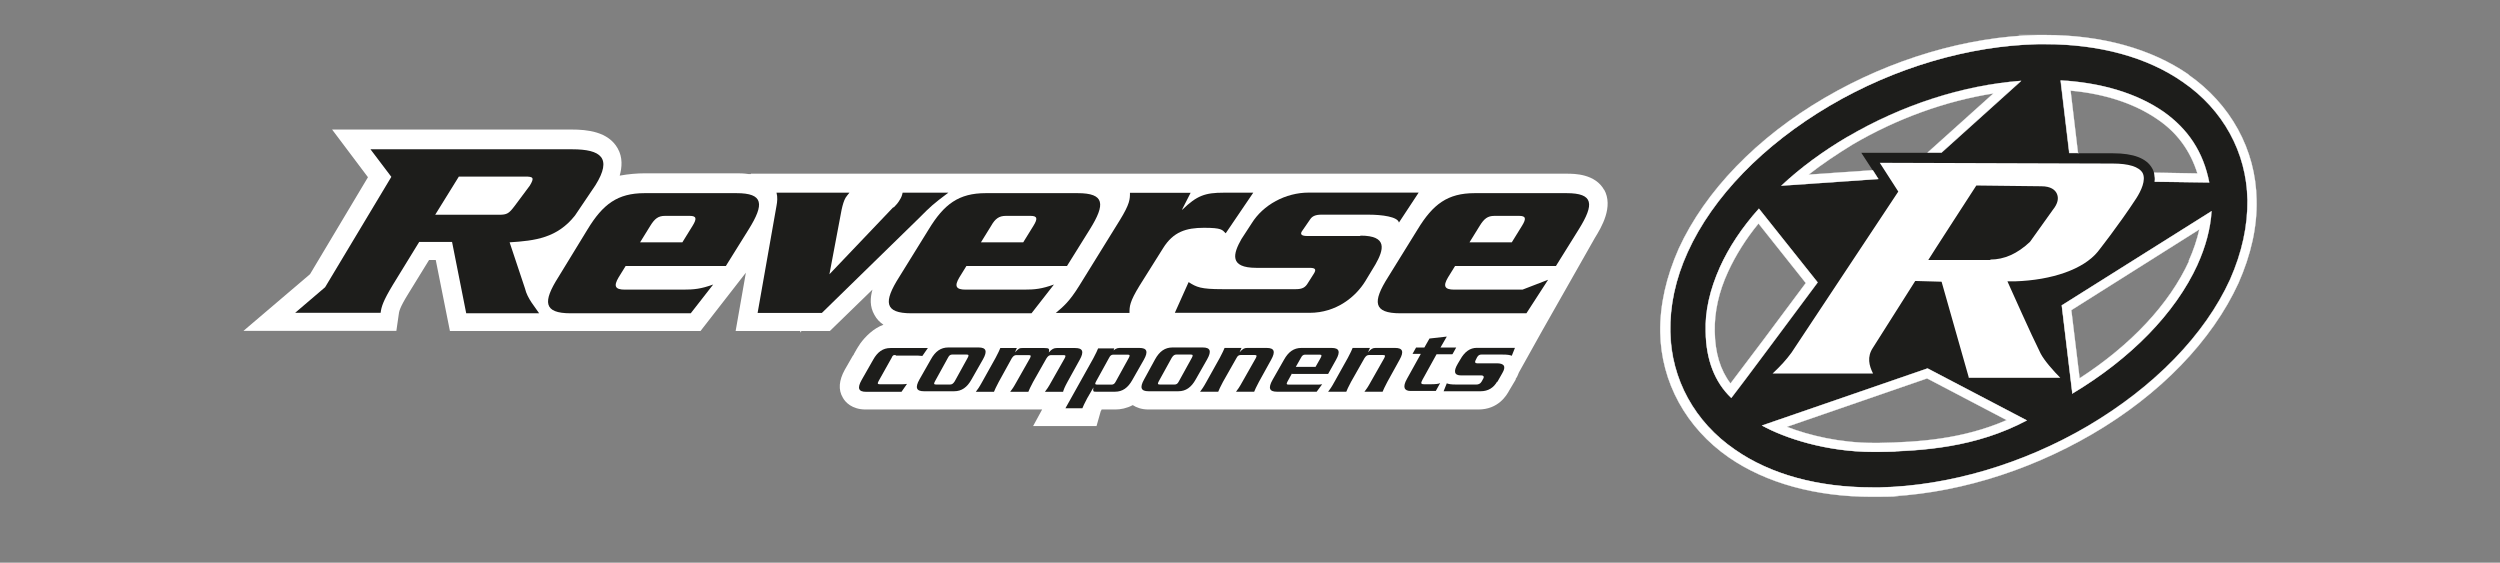
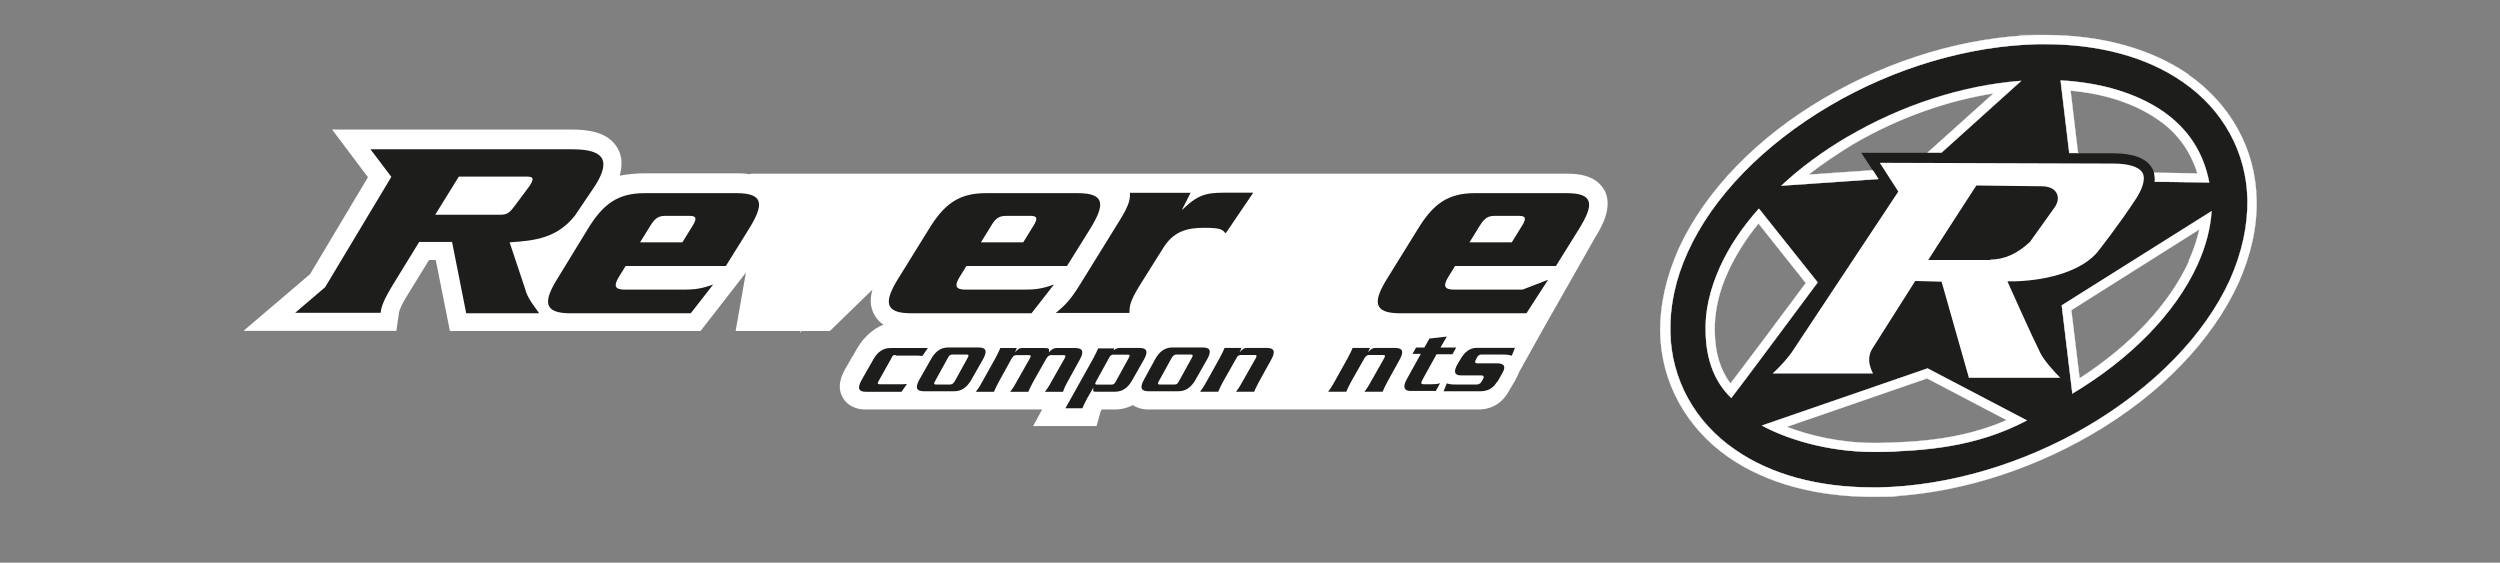
<svg xmlns="http://www.w3.org/2000/svg" id="Layer_1" version="1.1" viewBox="0 0 2684.4 604.2">
  <rect x="0" y="0" width="2684.4" height="604.2" fill="#808080" stroke="none" />
  <defs>
    <style>
      .st0 {
        fill: #1d1d1b;
      }

      .st1 {
        stroke: #fff;
        stroke-miterlimit: 10;
        stroke-width: .3px;
      }

      .st1, .st2 {
        fill: #fff;
      }
    </style>
  </defs>
  <path class="st2" d="M1722.7,204.3c-9.7-17.8-32.2-17.8-40.6-17.8h-875.8v.4h-2.5c-5.1-.8-9.7-.8-12.7-.8h-98.6c-8.5,0-17.8.8-27.1,2.5,2.5-8.9,3.4-19.5-2.1-29.2-10.2-18.2-33-20.3-49.5-20.3h-257.2l38.5,51.2-62.2,104.1-71.5,60.9h164.2l2.5-17.3c.4-3.4.8-7.2,10.2-22.4l22.4-36.4h7.2l15.2,76.2h269.1l48.7-62.6-11,62.6h69.4v1.7l1.3-1.7h30.5l45.7-44.4c-2.5,8.9-3,18.2,2.1,27.1,2.5,4.7,5.9,8,9.7,10.6-10.6,3.8-19.5,12.7-25,20.3,0,0-.4.8-.8,1.3-1.3,1.7-2.1,3.4-3,4.7,0,0-.4.4-.4.8l-.8,1.3-1.7,3c0,.8-.8,1.3-1.3,2.1l-8.5,14.8c-6.3,11.4-7.2,21.6-2.1,30,2.5,4.7,9.7,12.7,24.5,12.7h189.5l-9.7,17.8h68.1l4.2-14.8s0-.8,1.3-3h14.8c5.5,0,12.3-1.3,18.6-4.7,3.8,2.5,9.3,4.7,16.9,4.7h354.1c21.6,0,30.5-15.2,33.4-20.7l6.8-11.4v-.8c1.7-2.1,2.5-4.7,3.4-6.8l25-44.8h0l56.7-99.9c6.8-11,20.3-33.4,9.7-52l.4,1.3Z" />
  <g>
    <path class="st0" d="M450.1,259.8l-28.3,46.1c-10.2,16.9-12.3,23.3-13.1,30h-91.8l32.2-27.5,71.1-118.5-22.4-29.6h216.6c30.9,0,43.2,9.3,25,38.5l-22,32.6c-19,24.1-42.7,27.1-70.2,28.8l16.5,49.5c2.5,11,11.4,20.7,15.2,26.7h-78.3l-15.2-76.6h-35.1ZM467.8,230.6h68.1c8.5,0,10.6-1.3,16.9-9.7l16.1-21.6c5.1-8.5,3.8-9.7-5.1-9.7h-71.1l-25.4,41h.4Z" />
    <path class="st0" d="M671.8,285.6l-7.6,12.3c-5.5,9.3-3.8,13.1,6.8,13.1h62.2c12.3,0,19.5-.8,32.6-5.5l-24.1,30.9h-129c-29.2,0-30-12.3-13.1-38.9l31.3-51.2c16.5-27.1,32.2-38.9,61.3-38.9h98.6c29.2,0,30,11.8,13.1,38.9l-24.5,39.3h-108.3.8ZM732.7,260.2l11-17.8c4.7-7.6,4.2-10.6-3-10.6h-26.7c-7.2,0-11,3-15.7,10.6l-11,17.8h45.3Z" />
-     <path class="st0" d="M959.9,222.5c2.5-2.5,4.7-5.1,6.3-8,1.7-2.5,2.5-5.1,3-7.6h49.1c-16.5,12.3-19.5,15.2-30.9,26.7l-104.9,102.4h-69l20.3-115.1c.8-4.2,1.3-9.3,0-14h78.3c-1.7,2.1-3.4,4.2-4.2,5.5-1.7,3-3,7.2-4.2,12.7l-13.1,69.4,68.5-71.9h.8Z" />
    <path class="st0" d="M1037.7,285.6l-7.6,12.3c-5.5,9.3-3.8,13.1,6.8,13.1h62.2c12.3,0,19.5-.8,32.6-5.5l-24.1,30.9h-129c-29.2,0-30-12.3-13.1-38.9l31.7-51.2c16.5-27.1,32.2-38.9,61.3-38.9h98.6c29.2,0,30,11.8,13.1,38.9l-24.5,39.3h-108.3.4ZM1098.7,260.2l11-17.8c4.7-7.6,4.2-10.6-3-10.6h-26.7c-7.2,0-11.4,3-15.7,10.6l-11,17.8h45.3Z" />
    <path class="st0" d="M1278.5,206.9l-9.3,18.2h.4c15.7-15.2,24.5-18.2,44.4-18.2h31.7l-29.6,43.6c-3.8-3.8-4.2-5.9-23.3-5.9s-33,4.2-44,22l-25,39.8c-11,17.8-11,22.8-11,29.6h-79.1c8-6.8,14.4-11.8,25.4-29.6l43.2-69.8c11-17.8,11-22.8,11-29.6h65.2Z" />
-     <path class="st0" d="M1460.8,253c29.6,0,25,15.2,16.1,30.9l-11,18.2c-10.2,16.5-30.9,33.8-59.7,33.8h-144.7l14.8-33c8.5,5.5,13.1,7.6,36,7.6h79.1c6.8,0,10.2-1.7,13.1-6.8l5.9-9.3c3.4-5.1,2.1-6.8-4.2-6.8h-57.1c-29.6,0-25-15.2-16.1-30.9l11-16.9c12.3-19.9,36.4-33,61.3-33h118l-21.2,32.2c-1.3-6.3-18.2-8.5-33-8.5h-50.3c-6.3,0-9.7,1.7-11.8,4.7l-9.3,13.5c-1.7,3,0,4.7,5.9,4.7h57.1v-.4Z" />
    <path class="st0" d="M1562.4,285.6l-7.6,12.3c-5.5,9.3-3.8,13.1,6.8,13.1h73.2l27.5-10.6-23.3,36h-135.4c-29.2,0-30-12.3-13.1-38.9l31.7-51.2c16.5-27.1,32.2-38.9,61.3-38.9h98.6c29.2,0,30,11.8,13.1,38.9l-24.5,39.3s-108.3,0-108.3,0ZM1623.3,260.2l11-17.8c4.7-7.6,4.2-10.6-3-10.6h-26.7c-7.2,0-11,3-15.7,10.6l-11,17.8h45.3Z" />
  </g>
  <g>
    <path class="st0" d="M961.6,381.2c-2.1,0-3,0-4.2,3l-14,25c-1.3,2.5-1.3,3.4,1.3,3.4h23.3c1.7,0,3.4,0,5.9-.4l-5.9,8.5h-38.1c-8,0-9.7-3.8-4.7-12.7l12.3-21.6c4.7-8.5,10.6-12.7,18.6-12.7h40.2l-5.9,8.5c-1.7,0-3.8-.4-5.1-.4h-23.3l-.4-.4Z" />
    <path class="st0" d="M992,420.1c-8,0-9.7-3.8-4.7-12.7l12.3-21.6c4.7-8.5,10.6-12.7,18.6-12.7h32.6c8,0,9.7,3.8,4.7,12.7l-12.3,21.6c-4.7,8.5-10.6,12.7-18.6,12.7h-32.6ZM1020,412.9c2.1,0,3.4-.8,5.1-3.4l14-25.4c1.3-2.5,1.3-3.4-1.3-3.4h-15.2c-2.1,0-3.4.8-4.7,3.4l-14,25.4c-1.3,2.5-1.3,3.4,1.3,3.4h15.2-.4Z" />
    <path class="st0" d="M1091.9,373.6l-2.1,4.7h0c1.7-1.7,3-3,4.2-3.8,1.3-.8,2.5-.8,3.8-.8h23.7c5.1,0,5.5.8,4.7,4.7h0c3.4-3.8,5.5-4.7,8.5-4.7h19.9c8,0,9.7,3.8,4.7,12.7l-13.1,23.7c-3,5.5-4.2,8.5-4.7,10.6h-19.5c1.7-2.1,3.8-5.1,6.8-10.6l14.4-25.4c1.3-2.5,1.3-3.4-1.3-3.4h-13.1c-2.1,0-3.4.8-5.1,3.4l-14.4,25.4c-3,5.5-4.2,8.5-5.1,10.6h-19.5c1.7-2.1,3.8-5.1,6.8-10.6l14.4-25.4c1.3-2.5,1.3-3.4-1.3-3.4h-13.1c-2.1,0-3.4.8-5.1,3.4l-14,25.4c-3,5.5-4.2,8.5-5.1,10.6h-19.5c1.7-2.1,3.8-5.1,6.8-10.6l14.4-25.8c3-5.5,4.2-8.5,5.1-10.6h17.8Z" />
    <path class="st0" d="M1194.3,377.8h0c2.1-2.5,4.7-4.2,7.6-4.2h21.6c8,0,9.7,3.8,4.7,12.7l-12.3,21.6c-4.7,8.5-10.6,12.7-18.6,12.7h-20.7c-1.3,0-2.5,0-2.5-.8-.4-.8-.4-1.7,0-3.8h0l-6.8,11.8c-3,5.5-4.2,8.5-5.1,10.6h-18.2l30-53.7c3-5.5,4.2-8.5,5.1-10.6h17.3l-1.3,4.2-.8-.4ZM1195.6,380.8c-2.1,0-3.4.8-4.7,3.4l-14,25.4c-1.3,2.5-1.3,3.4,1.3,3.4h15.2c2.1,0,3.4-.8,4.7-3.4l14-25.4c1.3-2.5,1.3-3.4-1.3-3.4h-15.2Z" />
    <path class="st0" d="M1233.2,420.1c-8,0-9.7-3.8-4.7-12.7l11.8-21.6c4.7-8.5,10.6-12.7,18.6-12.7h32.6c8,0,9.7,3.8,4.7,12.7l-12.3,21.6c-4.7,8.5-10.6,12.7-18.6,12.7h-32.6.4ZM1261.1,412.9c2.1,0,3.4-.8,4.7-3.4l14-25.4c1.3-2.5,1.3-3.4-1.3-3.4h-15.2c-2.1,0-3.4.8-5.1,3.4l-14,25.4c-1.3,2.5-1.3,3.4,1.3,3.4h15.7Z" />
    <path class="st0" d="M1333.1,373.6l-2.1,4.7h0c3.4-3.8,5.1-4.7,8-4.7h21.2c8,0,9.7,3.8,4.7,12.7l-13.1,23.7c-3,5.5-4.2,8.5-5.1,10.6h-19.5c1.7-2.1,3.8-5.1,6.8-10.6l14.4-25.4c1.3-2.5,1.3-3.4-1.3-3.4h-14.8c-2.1,0-3.4.8-4.7,3.4l-14.4,25.4c-3,5.5-4.2,8.5-5.1,10.6h-19.5c1.7-2.1,3.8-5.1,6.8-10.6l14.4-25.8c3-5.5,4.2-8.5,5.1-10.6h18.2Z" />
-     <path class="st0" d="M1387.2,401.1l-4.7,8.5c-1.3,2.5-1.3,3.4,1.3,3.4h30c1.7,0,3.4,0,5.9-.4l-5.9,8h-42.7c-8,0-9.7-3.8-4.7-12.7l12.3-21.6c4.7-8.5,10.6-12.7,18.6-12.7h32.6c8,0,9.7,3.8,4.7,12.7l-8.5,15.2h-38.5l-.4-.4ZM1412.6,393.9l5.5-9.7c1.3-2.5,1.3-3.4-1.3-3.4h-15.2c-2.1,0-3.4.8-4.7,3.4l-5.5,9.7h21.2Z" />
    <path class="st0" d="M1471,373.6l-2.1,4.7h0c3.4-3.8,5.1-4.7,8-4.7h21.2c8,0,9.7,3.8,4.7,12.7l-13.1,23.7c-3,5.5-4.2,8.5-5.1,10.6h-19.5c1.7-2.1,3.8-5.1,6.8-10.6l14.4-25.4c1.3-2.5,1.3-3.4-1.3-3.4h-14.8c-2.1,0-3.4.8-5.1,3.4l-14.4,25.4c-3,5.5-4.2,8.5-5.1,10.6h-19.5c1.7-2.1,3.8-5.1,6.8-10.6l14.4-25.8c3-5.5,4.2-8.5,5.1-10.6h18.6Z" />
    <path class="st0" d="M1559.4,380.4h-16.9l-15.2,27.5c-2.1,3.8-1.3,4.7,1.7,4.7h7.2c5.1,0,8.9-.4,10.2-1.3l-4.7,8.5h-27.1c-6.8,0-8.9-4.2-3.8-13.1l14.8-26.7h-8.9l3.8-6.8h8.9l5.5-9.7,18.6-2.1-6.8,11.8h16.9l-3.8,6.8-.4.4Z" />
    <path class="st0" d="M1607.7,409.5c-3.8,6.8-9.7,10.6-17.8,10.6h-39.8l3.4-8.5c2.1.8,4.2,1.3,10.6,1.3h21.2c2.1,0,4.2-.8,5.5-3l2.1-3.8c.8-1.7,0-3-2.1-3h-22c-7.2,0-8.5-4.2-3.4-12.7l2.5-4.2c4.7-8.5,10.6-12.7,17.8-12.7h41l-3.4,8.5c-2.1-.8-4.2-1.3-10.6-1.3h-22c-2.1,0-3.4.8-4.7,3l-1.7,3.4c-.8,1.7-.4,3,1.7,3h21.2c8,0,10.2,3.4,5.9,10.6l-5.5,9.7v-.8Z" />
  </g>
  <path class="st0" d="M2344.3,88c-38.1-26.7-89.3-40.6-147.7-40.6s-5.5,0-8,0c-74,1.7-153.6,25-223.4,66-71.5,41.9-125.7,97.7-152.7,157.4-13.1,28.8-19.5,57.5-18.6,85.5.8,50.8,26.2,96.9,69.4,126.5,38.1,26.7,89.3,40.6,147.7,40.6s5.5,0,8,0c74-1.7,153.6-25,223.4-66,71.5-41.9,125.7-97.7,152.7-157.4,13.1-29.2,19.5-57.5,18.6-85.5-.8-50.8-26.2-96.9-69.4-126.5h0ZM2322.3,119.7c26.7,18.6,43.2,43.2,49.5,76.2l-58.4-.8c.4-5.1,0-10.2-2.5-14.4-5.9-10.6-19.9-16.1-41.9-16.1h-47.4l-9.3-77.9c44,2.1,82.1,13.5,110,33.4v-.4ZM1984.2,147.2c58-33.8,124-55,186.2-60.1l-85.5,77h-86.3l18.2,27.9-104.1,7.2c20.7-19,44.8-36.8,71.1-52.5l.4.4ZM1859,426.9c-17.8-16.9-27.1-40.6-27.5-71.1-.4-22,4.7-45.3,15.2-69,9.7-21.6,23.7-42.7,41.9-63l63,79.1c-24.5,33-82.9,111.7-92.7,124ZM2017.2,485.3h-5.5c-50.8,0-95.2-14.8-119.7-28.3l177.7-61.3,106.6,55.8c-55,29.2-110.9,33-159.1,33.8h0ZM2359.5,284.3c-23.7,51.6-71.1,100.7-134.5,138.4l-11.4-94.8,160.8-101.1c-1.3,18.6-6.3,38.1-15.2,57.5h.4Z" />
  <g>
    <path class="st1" d="M2010.5,182.8l-68.5,4.7c14.4-11.4,30.5-22,47-32.2,47.4-27.9,100.3-47,151.5-55l-70.7,63.5h14.8l85.5-77c-62.2,4.7-127.8,25.8-186.2,60.1-26.7,15.7-50.3,33-71.1,52.5l104.1-7.2-5.9-9.3h-.4Z" />
    <path class="st1" d="M1888.6,224.2c-18.2,20.3-32.2,41.5-41.9,63-10.6,23.7-16.1,47-15.2,69,.4,30,9.7,54.2,27.5,71.1,9.7-12.3,68.1-91,92.7-124,0,0-63-79.1-63-79.1ZM1858.1,411.7c-11-14.4-16.5-33-16.9-55.8-.4-20.7,4.2-42.3,14.4-64.3,8-17.3,19-35.1,32.6-51.6l50.8,63.9c-27.9,37.7-64.7,86.7-81.2,108.3l.4-.4Z" />
    <path class="st1" d="M2231.3,164.6l-8-67.3c37.2,3.4,69,14,93.5,30.9,21.2,14.4,35.1,33.8,42.7,58l-46.5-.8c.8,3,1.3,6.3.8,9.7l58.4.8c-6.3-32.6-22.8-57.5-49.5-76.2-28.3-19.5-66.4-30.9-110-33.4l9.3,77.9h9.7l-.4.4Z" />
    <path class="st1" d="M1892,456.9c24.5,13.5,69,28.3,119.7,28.3s3.8,0,5.5,0c48.2-1.3,104.1-4.7,159.1-33.8l-106.6-55.8-177.7,61.3h0ZM2017.2,475.6h-5.1c-36.4,0-69.4-8-93.5-17.3l150.6-52,85.5,44.8c-47.4,20.7-95.2,23.7-137.1,24.5h-.4Z" />
    <path class="st1" d="M2225,422.7c63-37.7,110.9-86.7,134.5-138.4,8.9-19.5,14-38.9,15.2-57.5l-160.8,101.1,11.4,94.8h-.4ZM2350.6,280.1c-21.2,46.5-62.6,90.5-117.6,126.1l-8.9-73.2,137.5-86.7c-2.5,11-6.3,22.4-11.4,33.8h.4Z" />
    <path class="st1" d="M2349.8,79.9c-39.8-27.5-93.1-42.3-153.6-42.3s-5.5,0-8.5,0c-75.7,1.7-157,25.8-228.1,67.3-73.2,42.7-128.6,100.3-157,162-13.5,30.5-20.3,60.5-19.9,89.7.8,53.7,27.9,102.8,73.6,134.5,39.8,27.5,93.1,42.3,153.6,42.3s5.5,0,8.5,0c75.7-1.7,157-25.8,228.1-67.3,73.2-42.7,128.6-100.3,157-162,13.5-30.5,20.3-60.5,19.5-89.7-.8-53.7-27.9-102.8-73.6-134.5h.4ZM2394.6,300c-27.1,59.7-81.7,115.5-152.7,157.4-69.8,41-149.4,64.3-223.4,66h-8c-58.4,0-109.6-14-147.7-40.6-43.2-29.6-68.5-75.7-69.4-126.5-.4-27.9,5.5-56.7,18.6-85.5,27.1-59.7,81.7-115.5,152.7-157.4,69.8-41,149.4-64.3,223.4-66h8c58.4,0,109.6,14,147.7,40.6,43.2,29.6,68.5,75.7,69.4,126.5.4,27.9-5.9,56.7-18.6,85.5Z" />
  </g>
  <path class="st2" d="M2113.7,405.7h98.6c-7.2-7.2-17.3-18.6-21.2-26.2-11-22-31.7-69-32.2-69.8l-3.4-7.6h8c40.2-1.3,73.6-13.1,88.9-31.7,0,0,22.8-28.8,41.5-57.5,5.1-8,10.6-19.5,6.8-27.1-3.8-6.8-15.2-10.2-32.2-10.2l-250.1-.8,19.9,30.9-114.7,173c-5.9,8-11.4,14-20.3,22.4h107.9c-4.2-8.5-6.8-17.8,0-27.9l45.3-71.5,28.3.8,29.2,102.8h0l-.4.4ZM2137.4,279.2h-66.9c0-.4,51.6-80,51.6-80l69.8.8c10.6,0,14.8,4.2,16.5,7.6,2.5,5.1,1.3,11-4.2,17.8l-24.5,34.3c-13.5,12.7-27.5,19-42.7,19h0l.4.4Z" />
</svg>